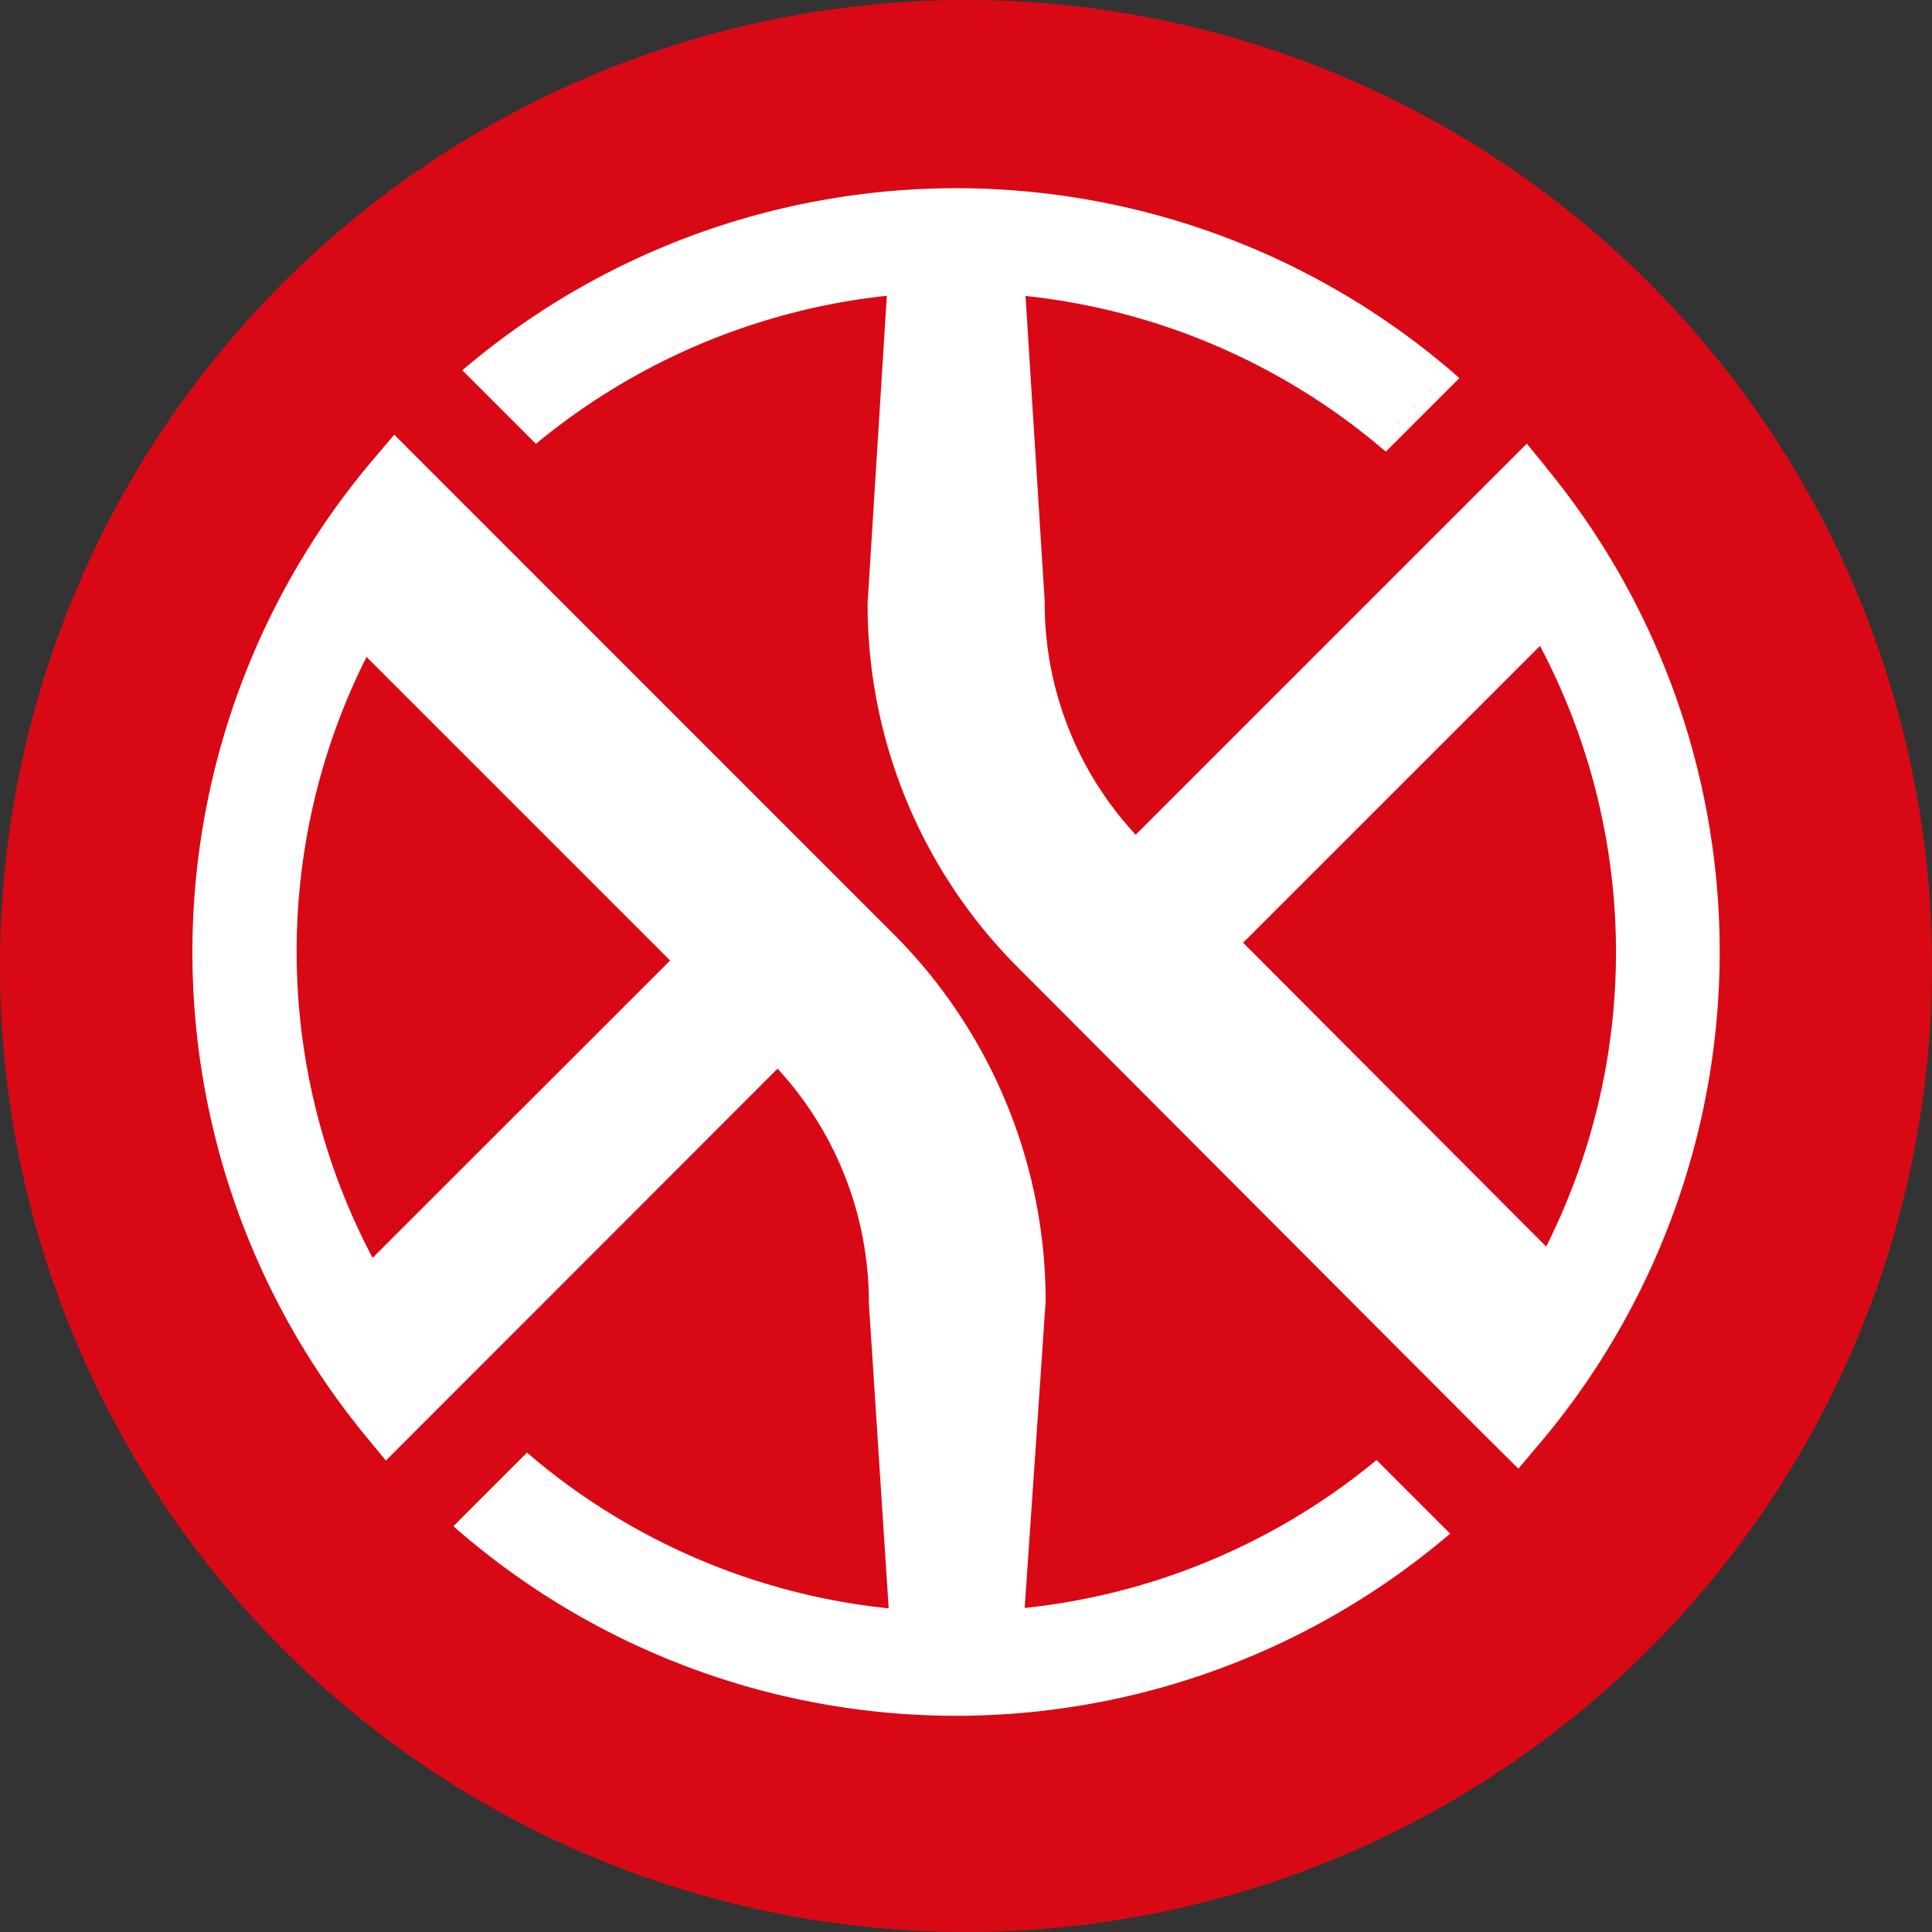
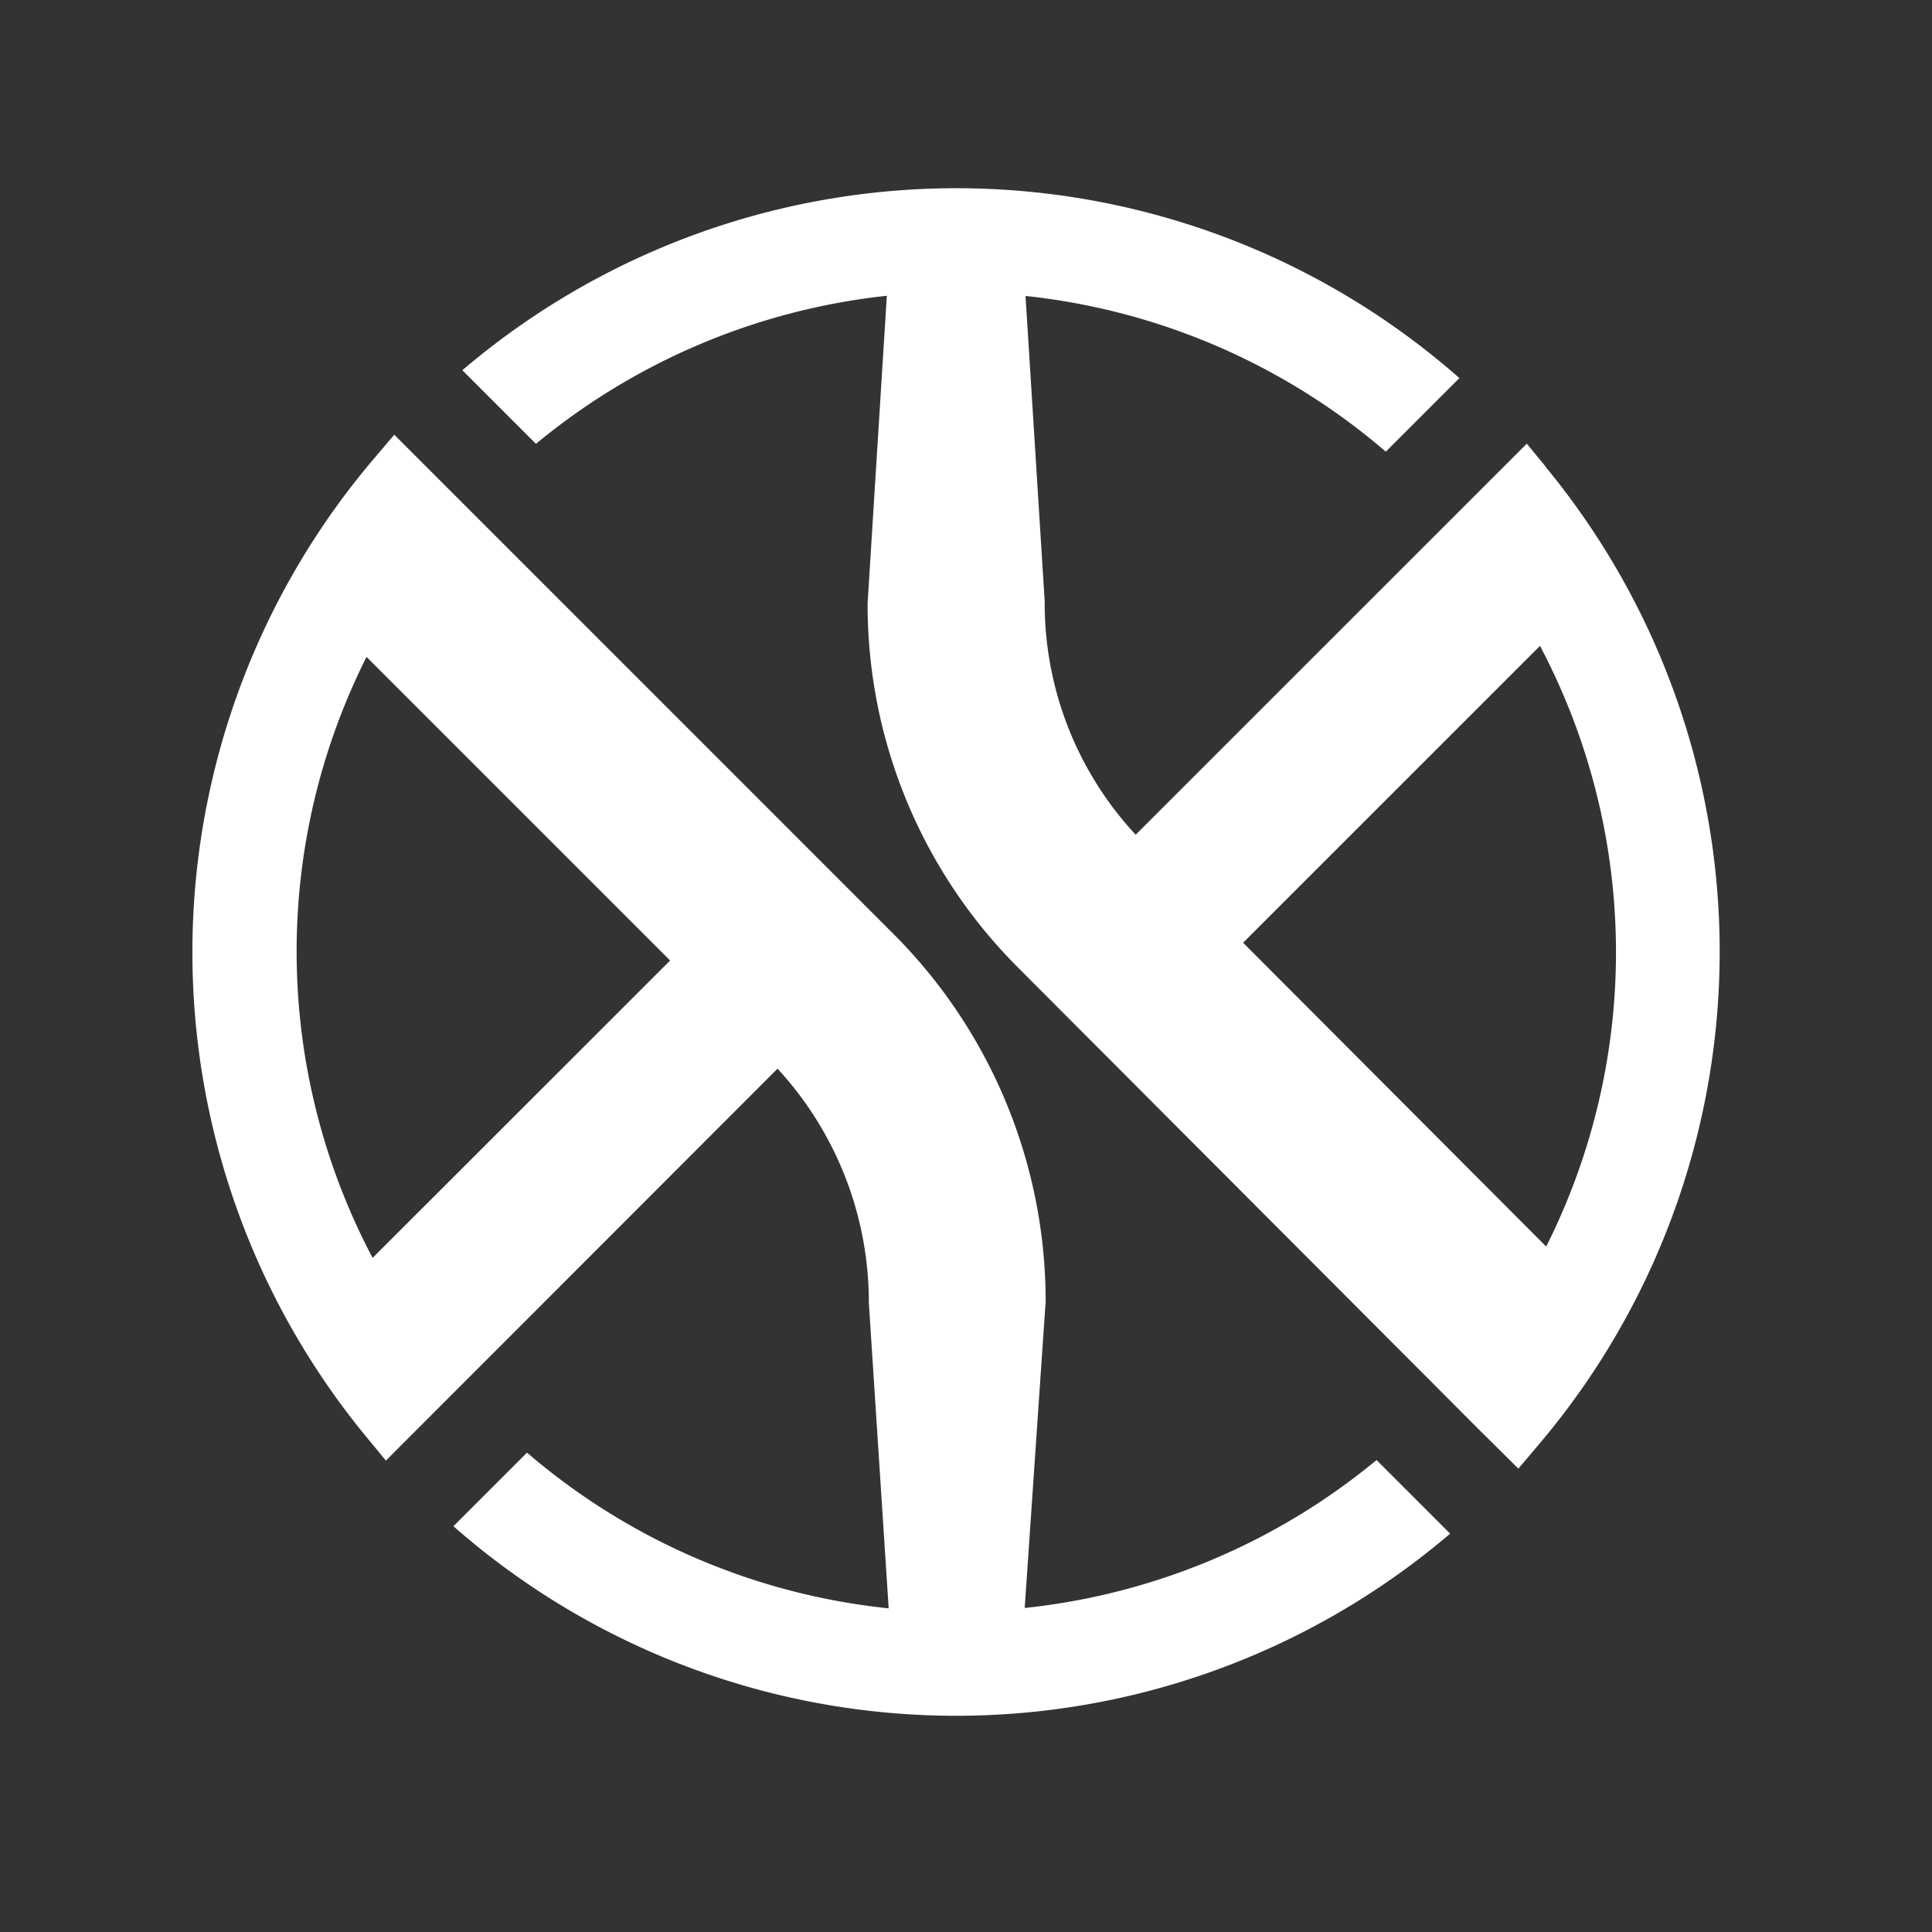
<svg xmlns="http://www.w3.org/2000/svg" viewBox="0 0 42 42">
  <rect x="0" y="0" width="42" height="42" fill="#333333" stroke="none" />
  <defs />
  <g data-name="Group 112" transform="translate(-2615 485)">
-     <circle cx="21" cy="21" r="21" fill="#d80915" data-name="Ellipse 42" transform="translate(2615 -485)" />
    <g fill="#fff" data-name="Group 111">
      <path d="M2648.612-474.843l-.421-.512-2.381 2.381-6.121 6.12a7.383 7.383 0 01-1.978-5.069l-.417-6.643a14.327 14.327 0 017.832 3.385l1.6-1.6a16.551 16.551 0 00-21.675-.17l1.6 1.6a14.364 14.364 0 017.628-3.219l-.418 6.681a11.159 11.159 0 003.282 7.935l10.015 10.038.85.843.423-.5a16.564 16.564 0 00.173-21.273zm-6.588 10.337l6.454-6.453a14.25 14.25 0 01.135 13.058z" data-name="Path 164" />
      <path d="M2637.276-450.044l.456-6.67a11.3 11.3 0 00-3.29-7.964l-9.244-9.245-1.627-1.627-.425.5a16.566 16.566 0 00-.18 21.289l.423.513 8.514-8.52a7.492 7.492 0 011.985 5.092l.431 6.64a14.321 14.321 0 01-7.862-3.385l-1.6 1.6a16.548 16.548 0 0021.668.161l-1.6-1.6a14.36 14.36 0 01-7.649 3.216zm-14.176-7.611a14.254 14.254 0 01-.132-13.064l6.6 6.6z" data-name="Path 165" />
    </g>
  </g>
</svg>